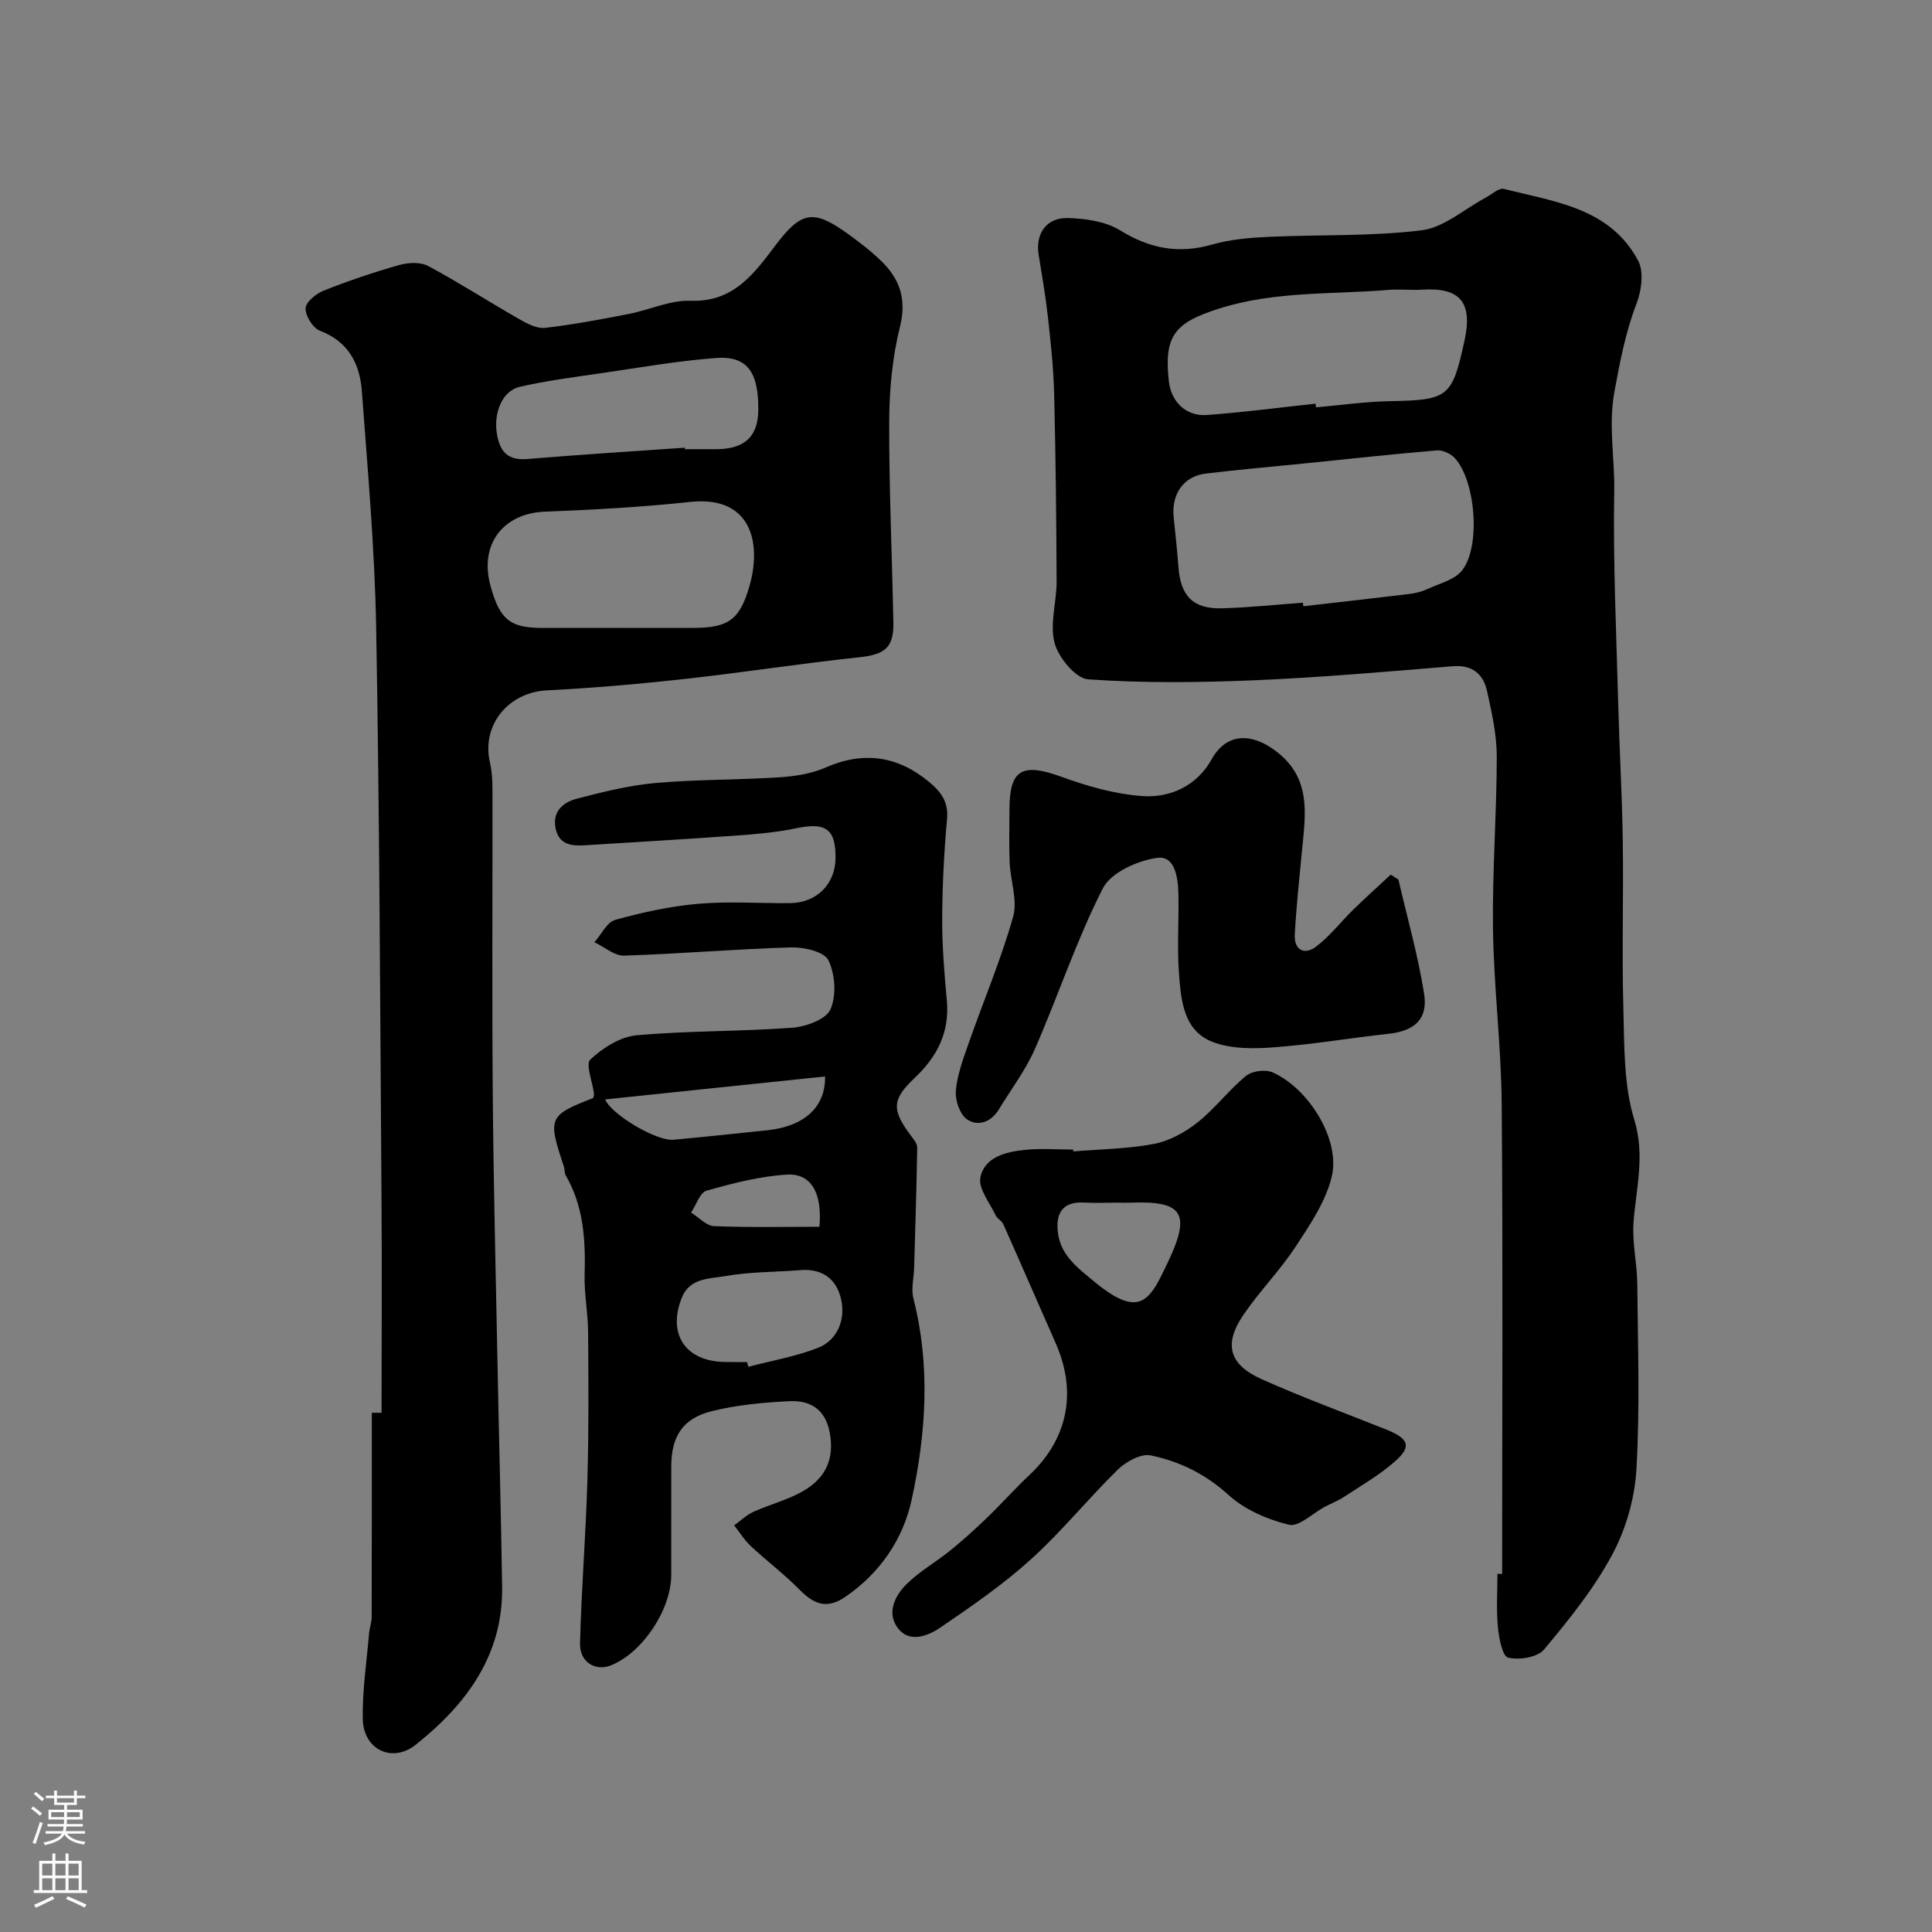
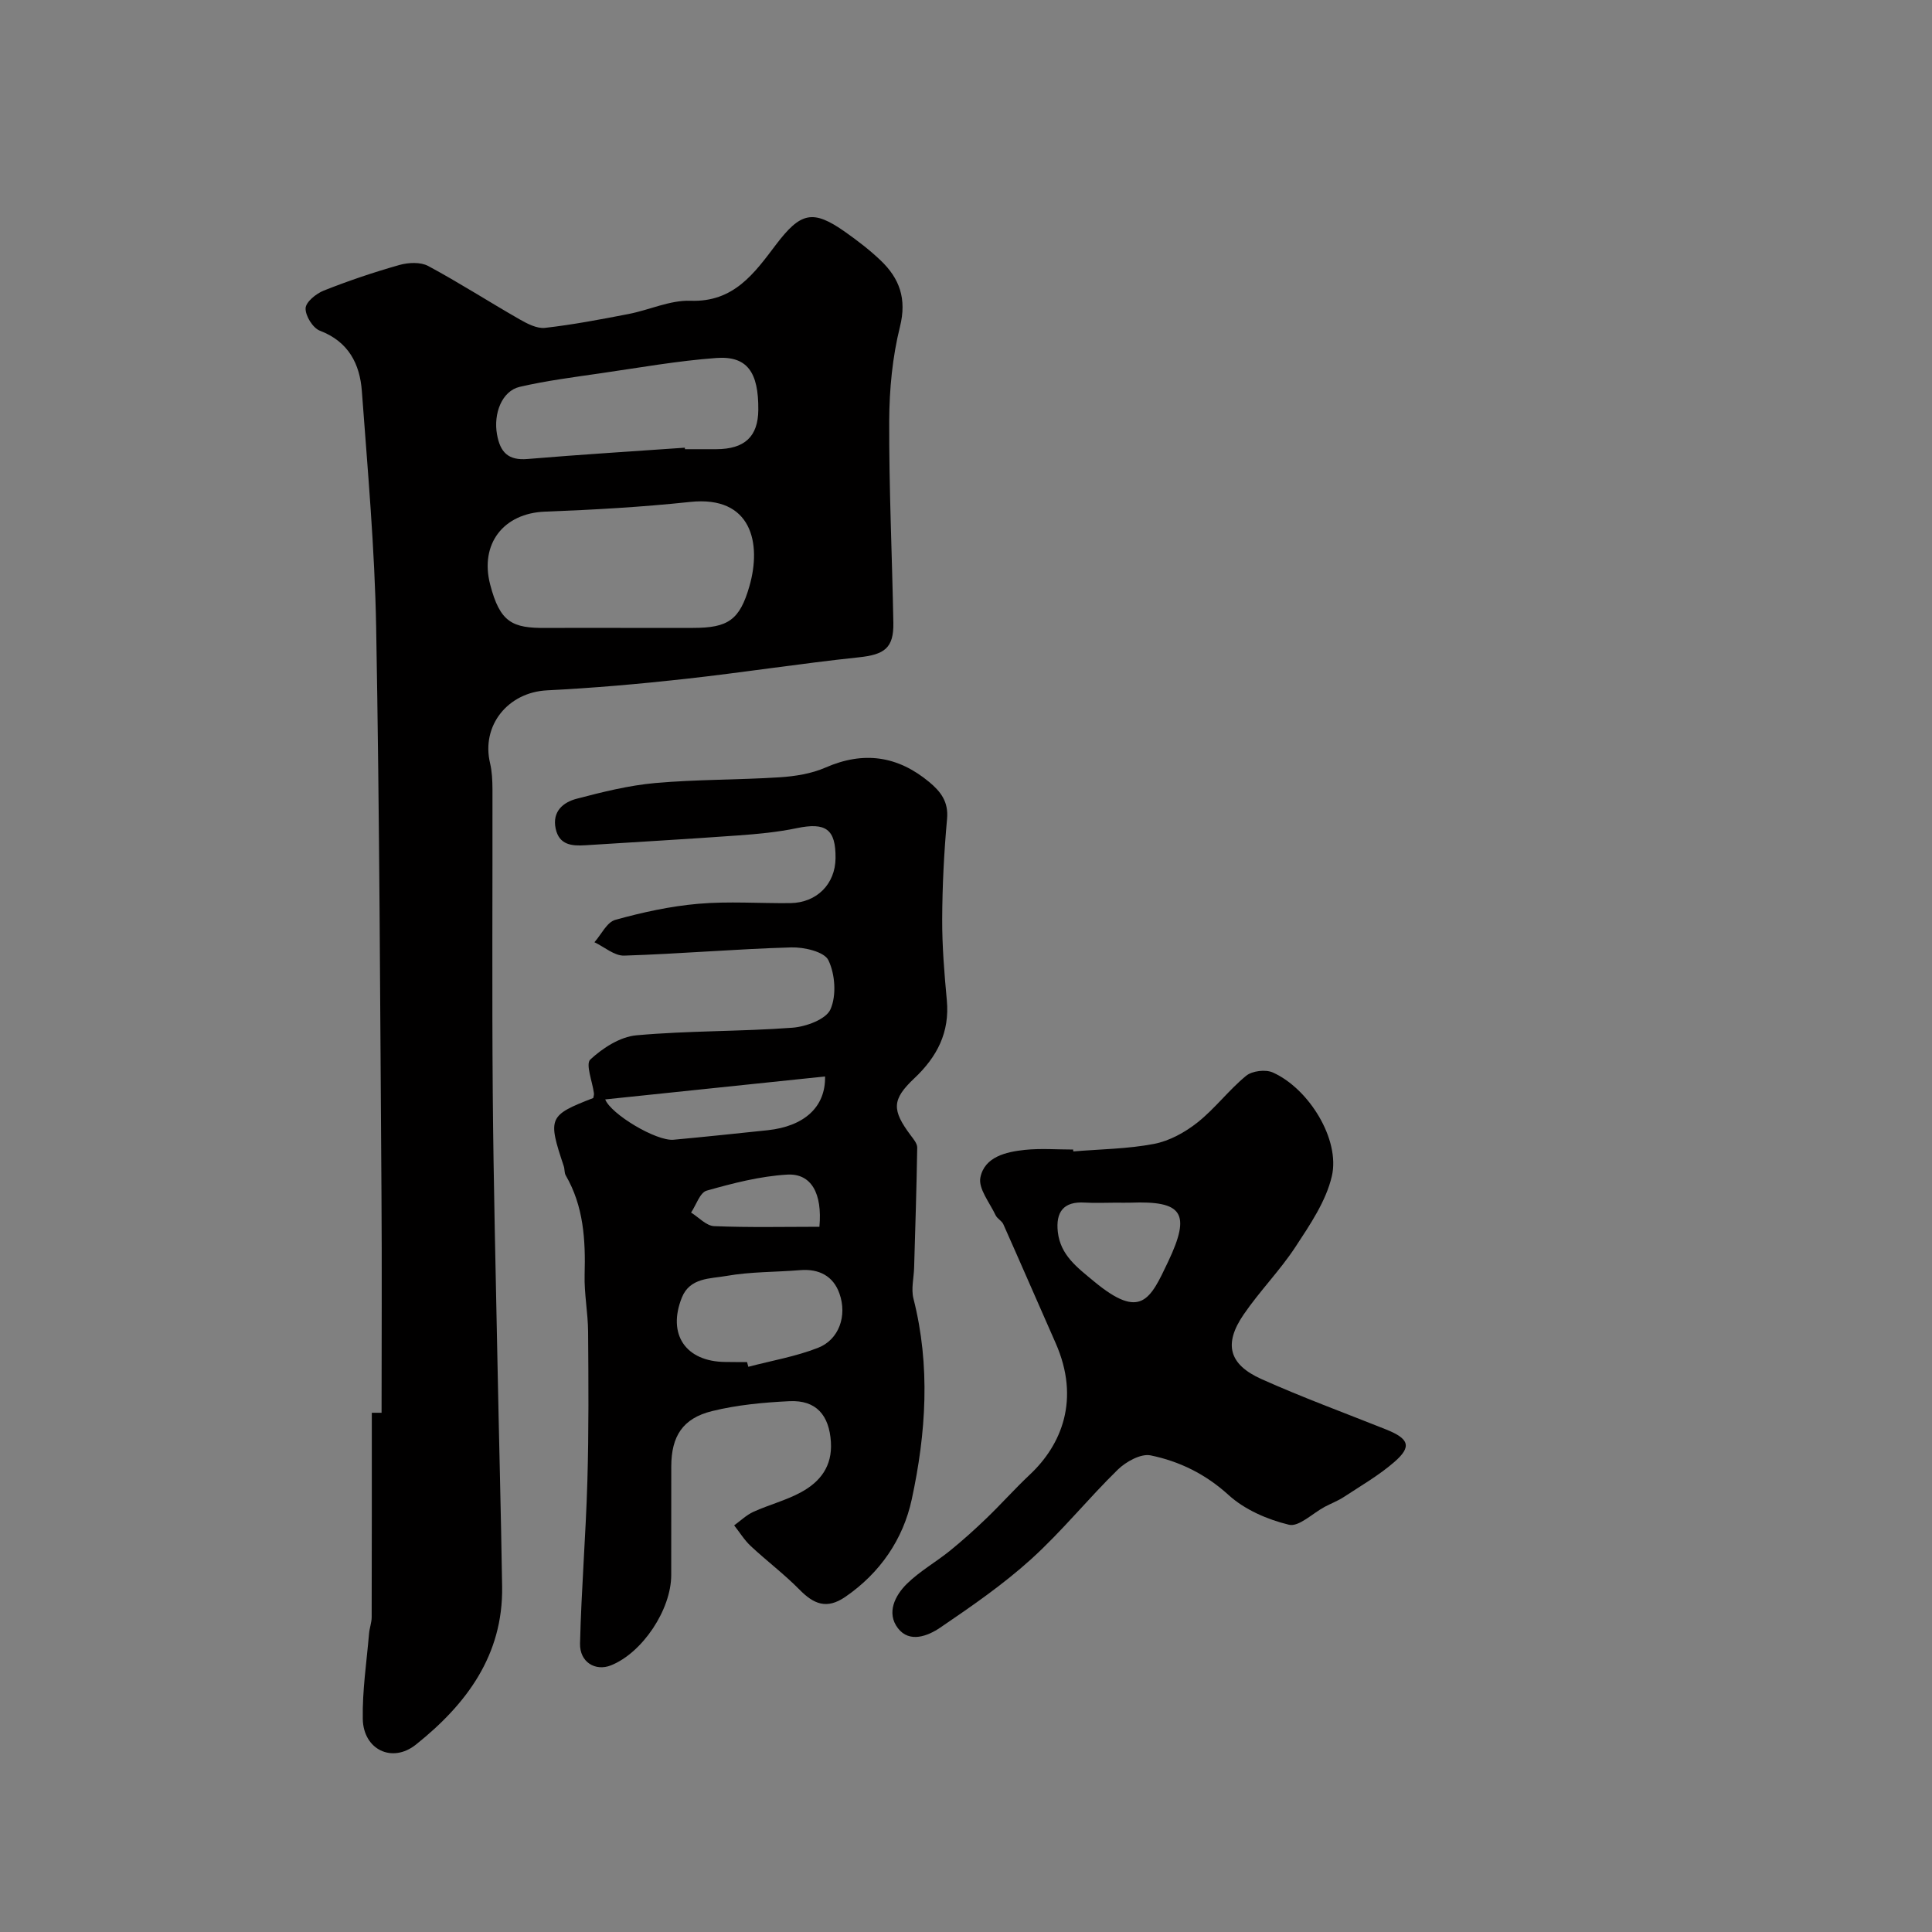
<svg xmlns="http://www.w3.org/2000/svg" enable-background="new 0 0 400 400" viewBox="0 0 400 400">
  <rect x="0" y="0" width="400" height="400" fill="#808080" stroke="none" />
  <g fill="#010000">
-     <path d="m311 325.85c0-32.43.18-64.86-.09-97.29-.1-12.04-1.63-24.07-1.8-36.11-.17-11.93.77-23.87.78-35.8 0-4.51-1.02-9.08-2-13.53-.79-3.57-3.03-5.52-7.16-5.18-13.62 1.12-27.26 2.32-40.91 2.9-11.5.48-23.07.61-34.53-.19-2.58-.18-6.14-4.49-6.95-7.52-1.05-3.93.43-8.47.42-12.75-.05-12.94-.19-25.88-.51-38.82-.13-5.26-.69-10.51-1.27-15.75-.48-4.37-1.24-8.72-1.94-13.07s1.6-7.75 6.1-7.6c3.64.12 7.76.69 10.75 2.54 6.12 3.78 12.1 4.94 19.03 2.96 3.74-1.07 7.74-1.42 11.65-1.6 10.59-.49 21.28-.07 31.76-1.36 4.63-.57 8.86-4.42 13.28-6.77 1.25-.66 2.72-2.07 3.76-1.8 10.49 2.66 21.98 3.92 27.8 14.88 1.22 2.3.68 6.22-.35 8.89-2.26 5.87-3.37 11.77-4.52 17.92-1.37 7.27.03 13.95-.09 20.82-.26 14.76.44 29.53.83 44.3.25 9.44.81 18.87.94 28.3.17 11.53-.2 23.08.12 34.6.22 7.7.04 15.75 2.25 22.97 2.29 7.48.39 14.14-.14 21.21-.32 4.22.73 8.52.77 12.79.12 12.83.56 25.69-.18 38.48-.35 5.98-2.17 12.33-5.01 17.61-3.79 7.06-8.95 13.47-14.13 19.65-1.36 1.62-5.15 2.22-7.43 1.66-1.18-.29-1.9-4.09-2.11-6.36-.34-3.63-.09-7.32-.09-10.99.3.02.64.02.97.01zm-41.24-201.07c.03.25.05.49.08.74 7.33-.84 14.66-1.66 21.98-2.55 1.27-.16 2.58-.48 3.73-1.02 2.48-1.15 5.63-1.9 7.16-3.86 3.9-4.96 2.8-18.45-1.46-23.2-.84-.94-2.53-1.74-3.74-1.64-9.29.78-18.56 1.8-27.83 2.74-6.68.68-13.38 1.25-20.05 2.06-4.59.56-7.13 4.23-6.63 9.06.35 3.42.73 6.84.98 10.27.44 6.02 3.04 8.73 9.02 8.56 5.6-.15 11.18-.75 16.76-1.16zm2.62-41.21c.03.26.06.51.08.77 5.08-.45 10.15-1.18 15.23-1.28 12.16-.23 12.95-.74 15.52-12.53 1.73-7.92-.89-11.05-8.74-10.56-2.32.15-4.67-.14-6.98.05-11.71.97-23.54.21-35.06 3.86-9.11 2.88-11.51 5.52-10.43 15.08.48 4.24 3.57 7.28 7.89 6.96 7.52-.55 15-1.54 22.49-2.35z" />
    <path d="m79 292.5c0-15.1.09-30.2-.02-45.3-.28-39.1-.4-78.2-1.1-117.29-.29-16.32-1.76-32.62-2.96-48.91-.41-5.65-2.76-10.27-8.69-12.53-1.46-.56-3.02-3.08-2.96-4.65.04-1.29 2.19-3.04 3.77-3.66 5.12-2.03 10.36-3.8 15.66-5.3 1.85-.52 4.36-.64 5.95.21 6.42 3.45 12.57 7.41 18.9 11.03 1.61.92 3.61 1.97 5.3 1.78 5.8-.66 11.56-1.76 17.29-2.87 4.3-.83 8.58-2.89 12.81-2.74 8.98.33 13.22-5.69 17.68-11.58 5.13-6.77 7.66-7.4 14.38-2.65 2.54 1.79 5.04 3.71 7.29 5.85 3.94 3.75 5.47 7.95 4.03 13.75-1.57 6.3-2.2 12.98-2.23 19.49-.05 13.93.6 27.87.86 41.8.1 5.26-1.86 6.6-7.14 7.16-12.04 1.27-24.02 3.15-36.06 4.48-9.48 1.05-19 1.88-28.52 2.36-8.07.41-13.63 7.26-11.78 15.07.41 1.74.49 3.6.5 5.4.03 21-.11 42 .06 62.99.15 18.43.61 36.87.97 55.3.3 15.6.73 31.2.97 46.8.22 14.22-7.41 24.38-17.86 32.72-4.92 3.92-10.87 1.02-10.99-5.31-.11-5.89.8-11.81 1.3-17.71.1-1.14.54-2.26.54-3.39.04-14.1.03-28.2.03-42.3zm49.5-162.5h14.99c7.25 0 9.66-1.63 11.67-8.64 2.54-8.82.51-18.8-12.27-17.44-9.98 1.06-20.04 1.63-30.07 2.01-8.57.33-13.52 6.66-11.34 15.08 2.05 7.9 4.61 9.05 11.54 9 5.16-.04 10.32-.01 15.48-.01zm13.29-37.31c.01.1.01.21.02.31 2.17 0 4.33.01 6.5 0 5.87-.02 8.64-2.61 8.69-8.13.07-7.84-2.31-11.23-8.73-10.75-7.98.59-15.9 2-23.83 3.15-5.63.82-11.3 1.54-16.83 2.82-3.71.86-5.48 5.55-4.71 9.85.66 3.7 2.31 5.43 6.33 5.09 10.84-.91 21.71-1.58 32.56-2.34z" />
    <path d="m122.83 227.33c.05-.32.18-.66.14-.97-.31-2.41-1.78-6.05-.75-7 2.58-2.39 6.17-4.71 9.54-5.01 10.72-.97 21.54-.77 32.28-1.57 2.83-.21 6.98-1.73 7.9-3.81 1.27-2.86.97-7.27-.43-10.17-.85-1.76-5.05-2.73-7.7-2.65-11.54.33-23.05 1.34-34.59 1.7-2.02.06-4.1-1.8-6.15-2.77 1.42-1.6 2.58-4.15 4.31-4.63 5.61-1.56 11.4-2.83 17.19-3.33 6.31-.55 12.7-.07 19.05-.14 5.48-.07 9.31-3.94 9.37-9.29.06-6.03-2.01-7.48-8.02-6.23-3.99.83-8.1 1.22-12.18 1.51-10.52.76-21.05 1.36-31.58 2.03-2.81.18-5.45-.04-6.17-3.46-.74-3.53 1.55-5.44 4.36-6.17 5.34-1.4 10.78-2.76 16.25-3.25 8.56-.76 17.19-.64 25.78-1.19 3.2-.21 6.56-.74 9.47-2.01 7.92-3.47 14.97-2.43 21.51 3.01 2.36 1.97 3.99 4.07 3.67 7.59-.63 6.9-.98 13.85-1.01 20.78-.02 5.6.44 11.21.96 16.79.62 6.64-2.01 11.71-6.72 16.15-4.69 4.42-4.69 6.57-.74 11.85.57.76 1.34 1.67 1.33 2.51-.13 8.28-.4 16.56-.64 24.84-.06 2.15-.65 4.42-.14 6.42 3.55 13.92 2.61 27.89-.36 41.6-1.77 8.19-6.52 15.2-13.77 20.17-3.85 2.63-6.53 1.47-9.46-1.51-3.16-3.21-6.8-5.95-10.1-9.03-1.32-1.23-2.29-2.84-3.43-4.28 1.32-.95 2.53-2.14 3.98-2.8 3.24-1.47 6.77-2.37 9.87-4.06 3.95-2.15 6.49-5.36 6.18-10.38-.34-5.55-3.03-8.74-8.59-8.47-5.37.26-10.82.77-16.01 2.05-6.11 1.5-8.44 5.24-8.45 11.46-.01 7.5 0 14.99-.01 22.49-.01 7.17-5.96 16.08-12.47 18.69-3.21 1.29-6.5-.64-6.41-4.52.27-11.22 1.2-22.43 1.52-33.65.3-10.3.23-20.61.15-30.91-.03-3.94-.83-7.89-.72-11.82.2-7.17-.2-14.14-3.91-20.54-.31-.54-.2-1.3-.41-1.91-3.35-10.04-3.15-10.51 6.11-14.11zm31.84 54.67c.09.33.17.65.26.98 4.83-1.27 9.82-2.12 14.44-3.93 4.31-1.68 6.08-6.61 4.42-11.26-1.28-3.61-4.23-5.14-8.13-4.82-5.09.42-10.26.31-15.27 1.2-3.31.59-7.55.31-9.22 4.48-3.05 7.62.79 13.26 8.99 13.33 1.51.03 3.01.02 4.51.02zm16.15-59.13c-15.43 1.61-30.47 3.18-45.52 4.75 1.2 3.06 10.57 8.68 14.16 8.35 6.5-.6 13-1.29 19.49-1.97 7.49-.81 12-4.74 11.87-11.13zm-1.17 31.12c.63-6.9-1.67-11.09-6.67-10.8-5.62.33-11.23 1.78-16.67 3.32-1.39.39-2.17 2.96-3.23 4.54 1.59.98 3.14 2.74 4.77 2.81 7.27.3 14.57.13 21.8.13z" />
    <path d="m222.22 238.39c5.58-.47 11.25-.51 16.72-1.56 3.18-.61 6.4-2.39 8.98-4.43 3.63-2.88 6.49-6.73 10.08-9.67 1.24-1.02 4.02-1.36 5.51-.69 7.46 3.32 14.01 13.89 12.23 21.49-1.21 5.18-4.51 10.02-7.51 14.6-3.22 4.91-7.43 9.17-10.75 14.03-4.17 6.09-3.07 10.33 3.68 13.36 8.46 3.79 17.18 6.99 25.8 10.43 4.8 1.92 5.39 3.56 1.71 6.75-3.18 2.76-6.91 4.91-10.45 7.24-1.22.8-2.63 1.33-3.93 2.02-2.51 1.33-5.37 4.22-7.43 3.72-4.44-1.07-9.15-3.11-12.48-6.14-4.78-4.35-10.17-6.99-16.16-8.22-2.01-.41-5.08 1.29-6.78 2.94-6.16 6.02-11.6 12.8-17.98 18.57-5.79 5.24-12.3 9.73-18.78 14.14-2.57 1.75-6.38 3.26-8.78.13-2.41-3.15-.62-6.76 1.88-9.21 2.66-2.61 6.02-4.49 8.94-6.86 2.61-2.12 5.12-4.38 7.54-6.71 3.05-2.94 5.87-6.11 8.95-9.01 6.55-6.14 10.51-15.56 5.34-27.26-3.62-8.19-7.18-16.41-10.82-24.58-.32-.72-1.26-1.15-1.6-1.87-1.22-2.59-3.62-5.52-3.15-7.82.86-4.27 5.3-5.3 9.21-5.71 3.3-.34 6.66-.07 9.99-.07.02.13.03.26.04.39zm8.84 10.61c-2.16 0-4.32.11-6.48-.02-4.45-.28-6.02 2.02-5.57 6.08.54 4.81 4.02 7.36 7.49 10.24 9.72 8.05 11.63 3.75 15.33-4.04 4.83-10.16 2.98-12.67-7.79-12.26-.98.03-1.98 0-2.98 0z" />
-     <path d="m289.53 182.11c1.82 7.88 4.06 15.69 5.32 23.66.83 5.26-2.04 7.68-7.31 8.26-7.95.87-15.86 2.22-23.83 2.81-4.2.31-8.84.36-12.65-1.12-6.01-2.32-6.54-8.56-6.96-14.08-.42-5.46-.01-10.98-.12-16.48-.07-3.34-.66-8.04-4.35-7.55-4.08.54-9.63 3.03-11.3 6.32-5.45 10.68-9.22 22.2-14.05 33.22-1.94 4.43-4.96 8.4-7.49 12.57-1.6 2.63-4.35 3.56-6.58 2.03-1.49-1.03-2.48-3.98-2.31-5.94.29-3.33 1.53-6.62 2.65-9.82 3.06-8.73 6.68-17.28 9.2-26.16.97-3.4-.54-7.46-.71-11.23-.16-3.66-.04-7.32-.04-10.99 0-8.37 2.64-9.75 10.89-6.74 5.28 1.93 10.9 3.51 16.47 3.94 5.95.46 11.47-2.16 14.48-7.58s8.14-5.68 13.39-1.67c7.27 5.56 6.08 12.87 5.36 20.29-.57 5.88-1.2 11.76-1.52 17.65-.17 3.2 2 4.31 4.39 2.5 2.87-2.16 5.12-5.13 7.72-7.67 2.53-2.47 5.17-4.84 7.76-7.25.53.35 1.06.69 1.59 1.03z" />
  </g>
-   <path d="m6.44 374.46.42-.45c.65.47 1.27.95 1.85 1.44l-.45.49c-.65-.56-1.25-1.06-1.82-1.48m.93 7.33-.63-.26c.55-1.36 1.05-2.8 1.52-4.33.19.1.38.19.59.27-.46 1.29-.95 2.73-1.48 4.32m-.38-10.38.44-.42c.43.34 1.01.82 1.74 1.44l-.49.49c-.53-.51-1.09-1.01-1.69-1.51m2.5.35h1.72v-1.04h.59v1.04h3.52v-1.04h.59v1.04h1.75v.53h-1.75v1.42h-2.03v.97h3.22v2.03h-3.24c0 .35-.01.66-.03.93h3.32v.53h-3.37c-.03.27-.08.58-.15.94h3.96v.53h-3.71c.67.92 1.93 1.48 3.79 1.68-.13.24-.23.44-.29.59-2.13-.38-3.48-1.08-4.04-2.12-.43.97-1.77 1.72-4.03 2.23-.09-.19-.2-.37-.33-.55 2.1-.42 3.37-1.03 3.81-1.83h-3.36v-.53h3.58c.08-.29.13-.61.16-.94h-3.33v-.53h3.39c.02-.27.04-.58.04-.93h-3.23v-2.03h3.25v-.97h-2.07v-1.42h-1.73zm1.12 3.44v1h2.65c.01-.3.02-.44.01-.4v-.25-.35zm1.19-2h3.52v-.91h-3.52zm4.71 2h-2.63v.59c0 .15-.01.28-.01.4h2.64z" fill="#fbfafc" />
-   <path d="m13.56 383.74h.63v1.52h2.72v6.07h1.13v.6h-11.06v-.6h1.13v-6.07h2.73v-1.52h.63v1.52h2.1v-1.52zm-2.69 8.83.38.56c-1.24.63-2.53 1.25-3.85 1.85-.1-.21-.21-.42-.34-.63 1.36-.55 2.63-1.15 3.81-1.78m-2.13-4.27h2.1v-2.45h-2.1zm0 3.04h2.1v-2.46h-2.1zm2.72-3.04h2.1v-2.45h-2.1zm0 3.04h2.1v-2.46h-2.1zm6.07 3.6c-1.41-.71-2.7-1.3-3.86-1.78l.35-.56c1.45.62 2.75 1.19 3.88 1.72zm-1.25-9.09h-2.1v2.45h2.1zm-2.09 5.49h2.1v-2.45h-2.1z" fill="#fbfafc" />
</svg>